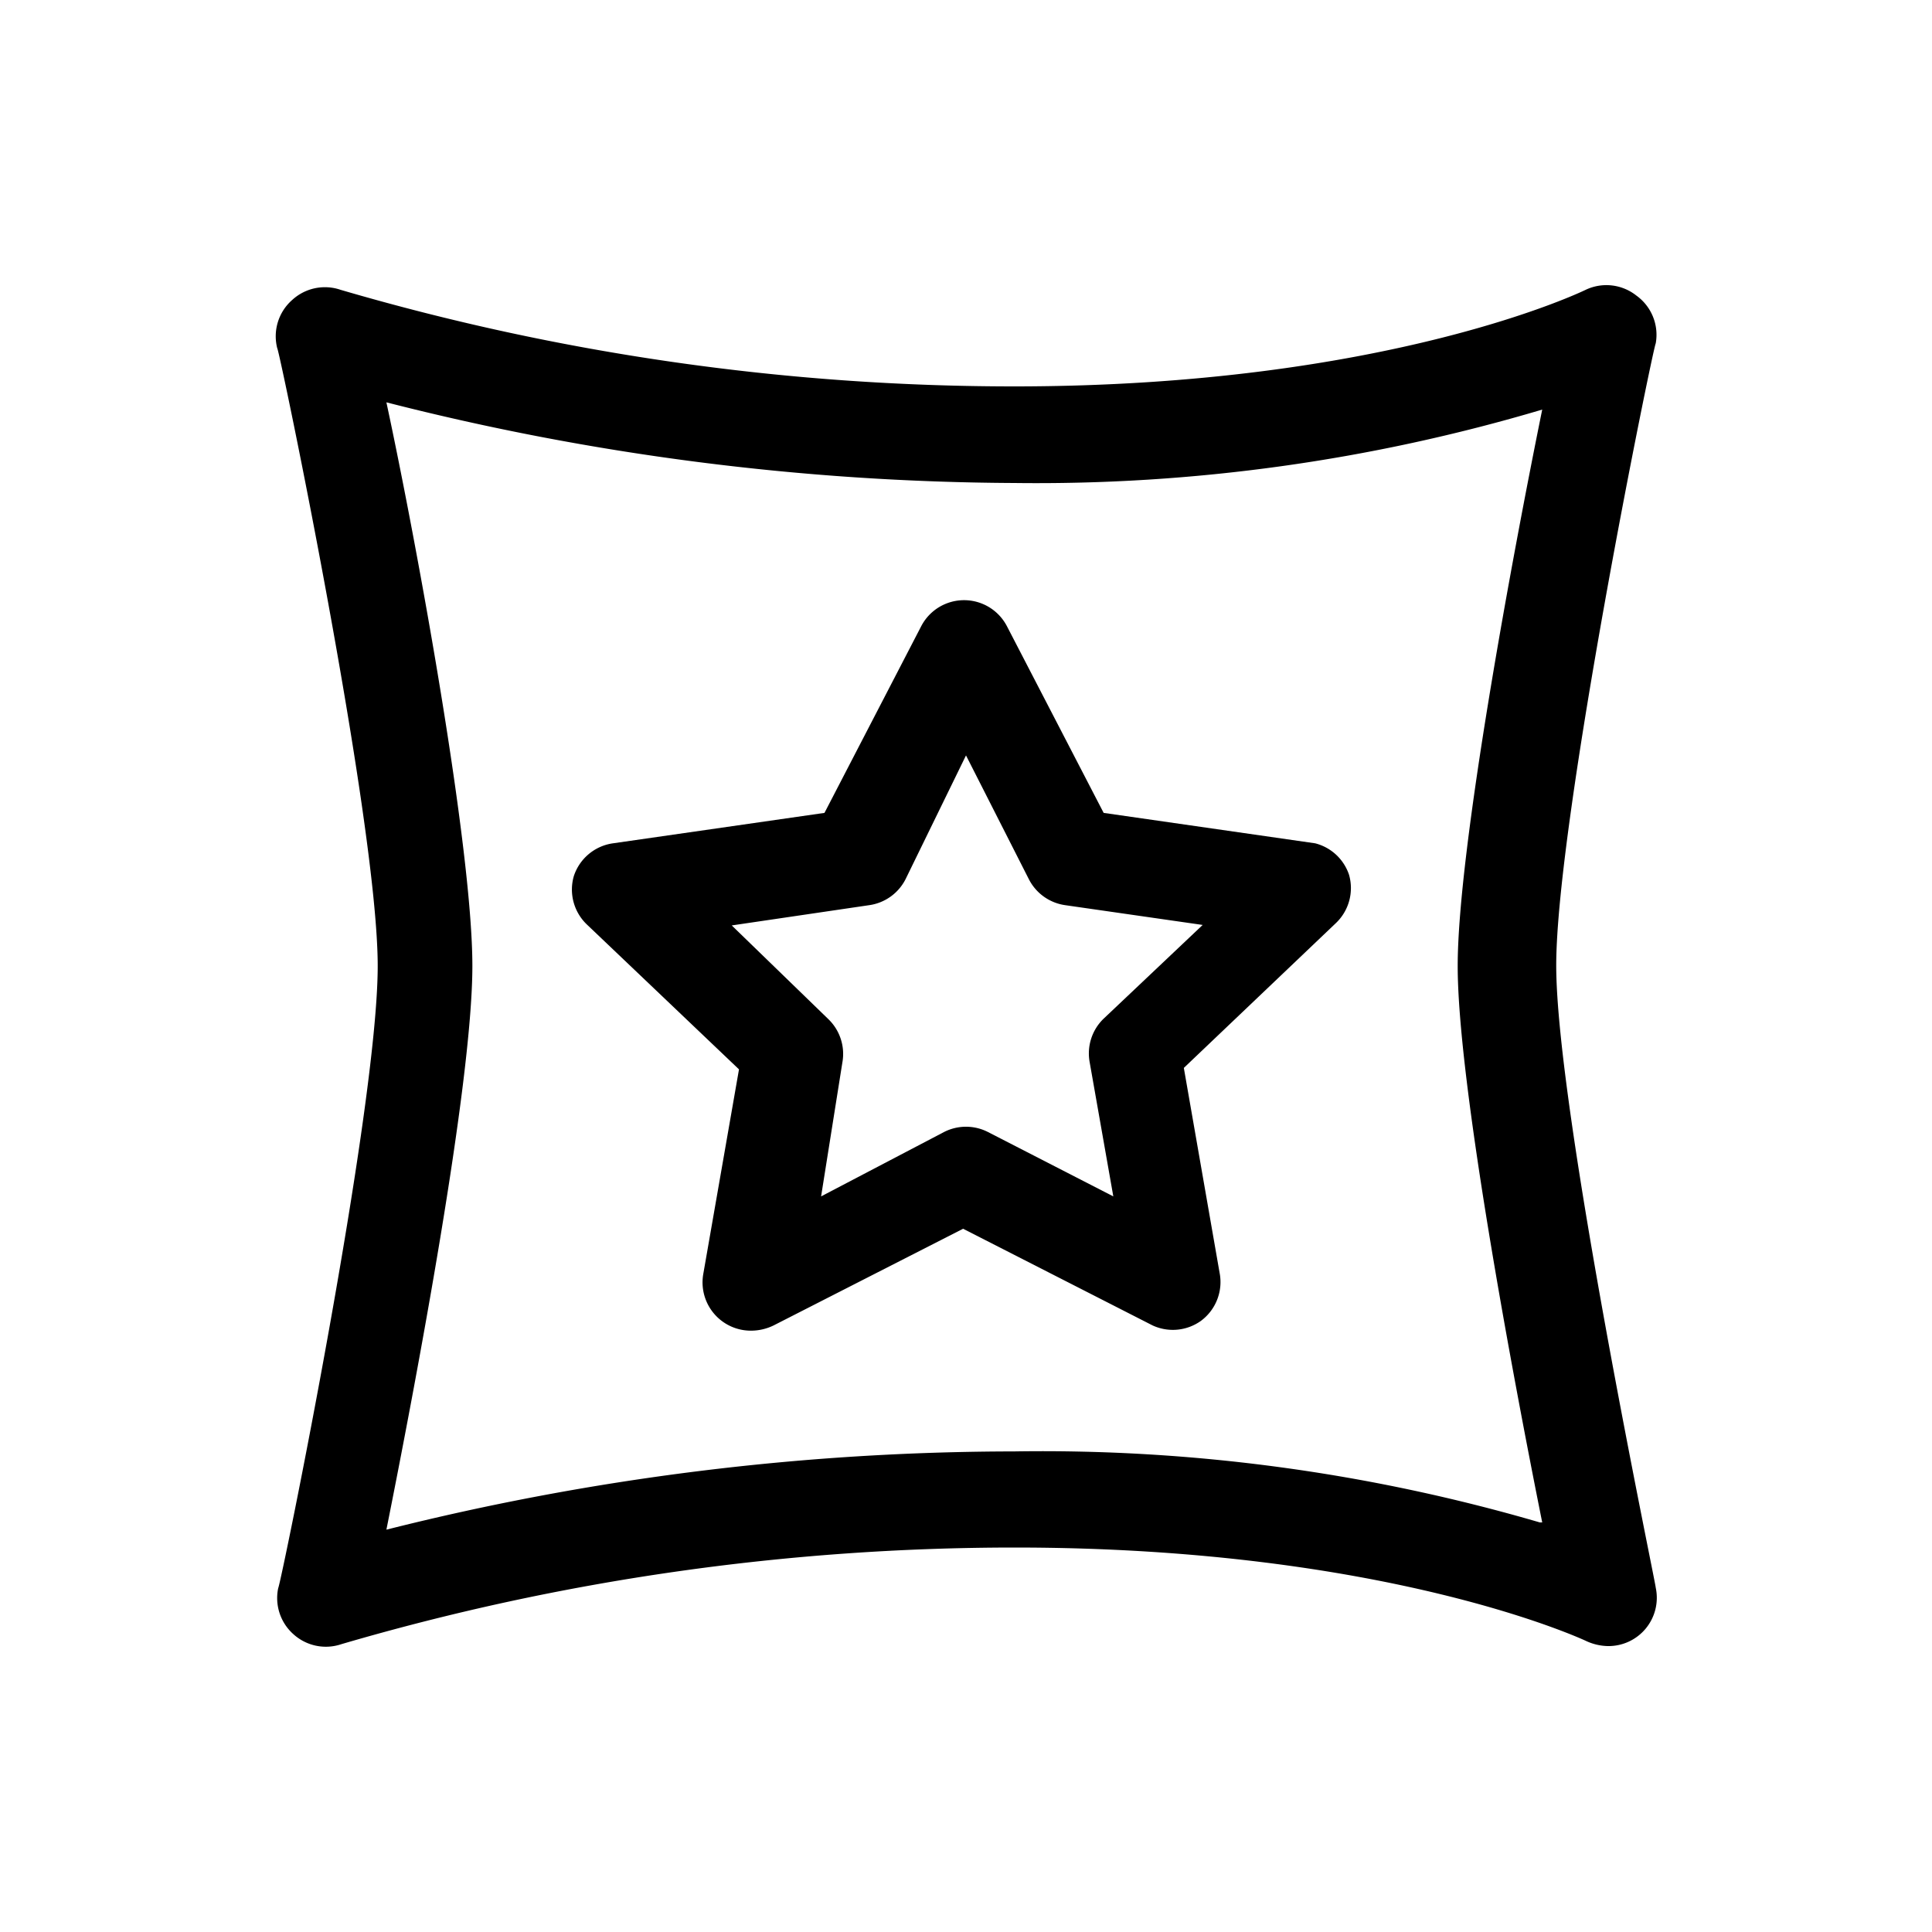
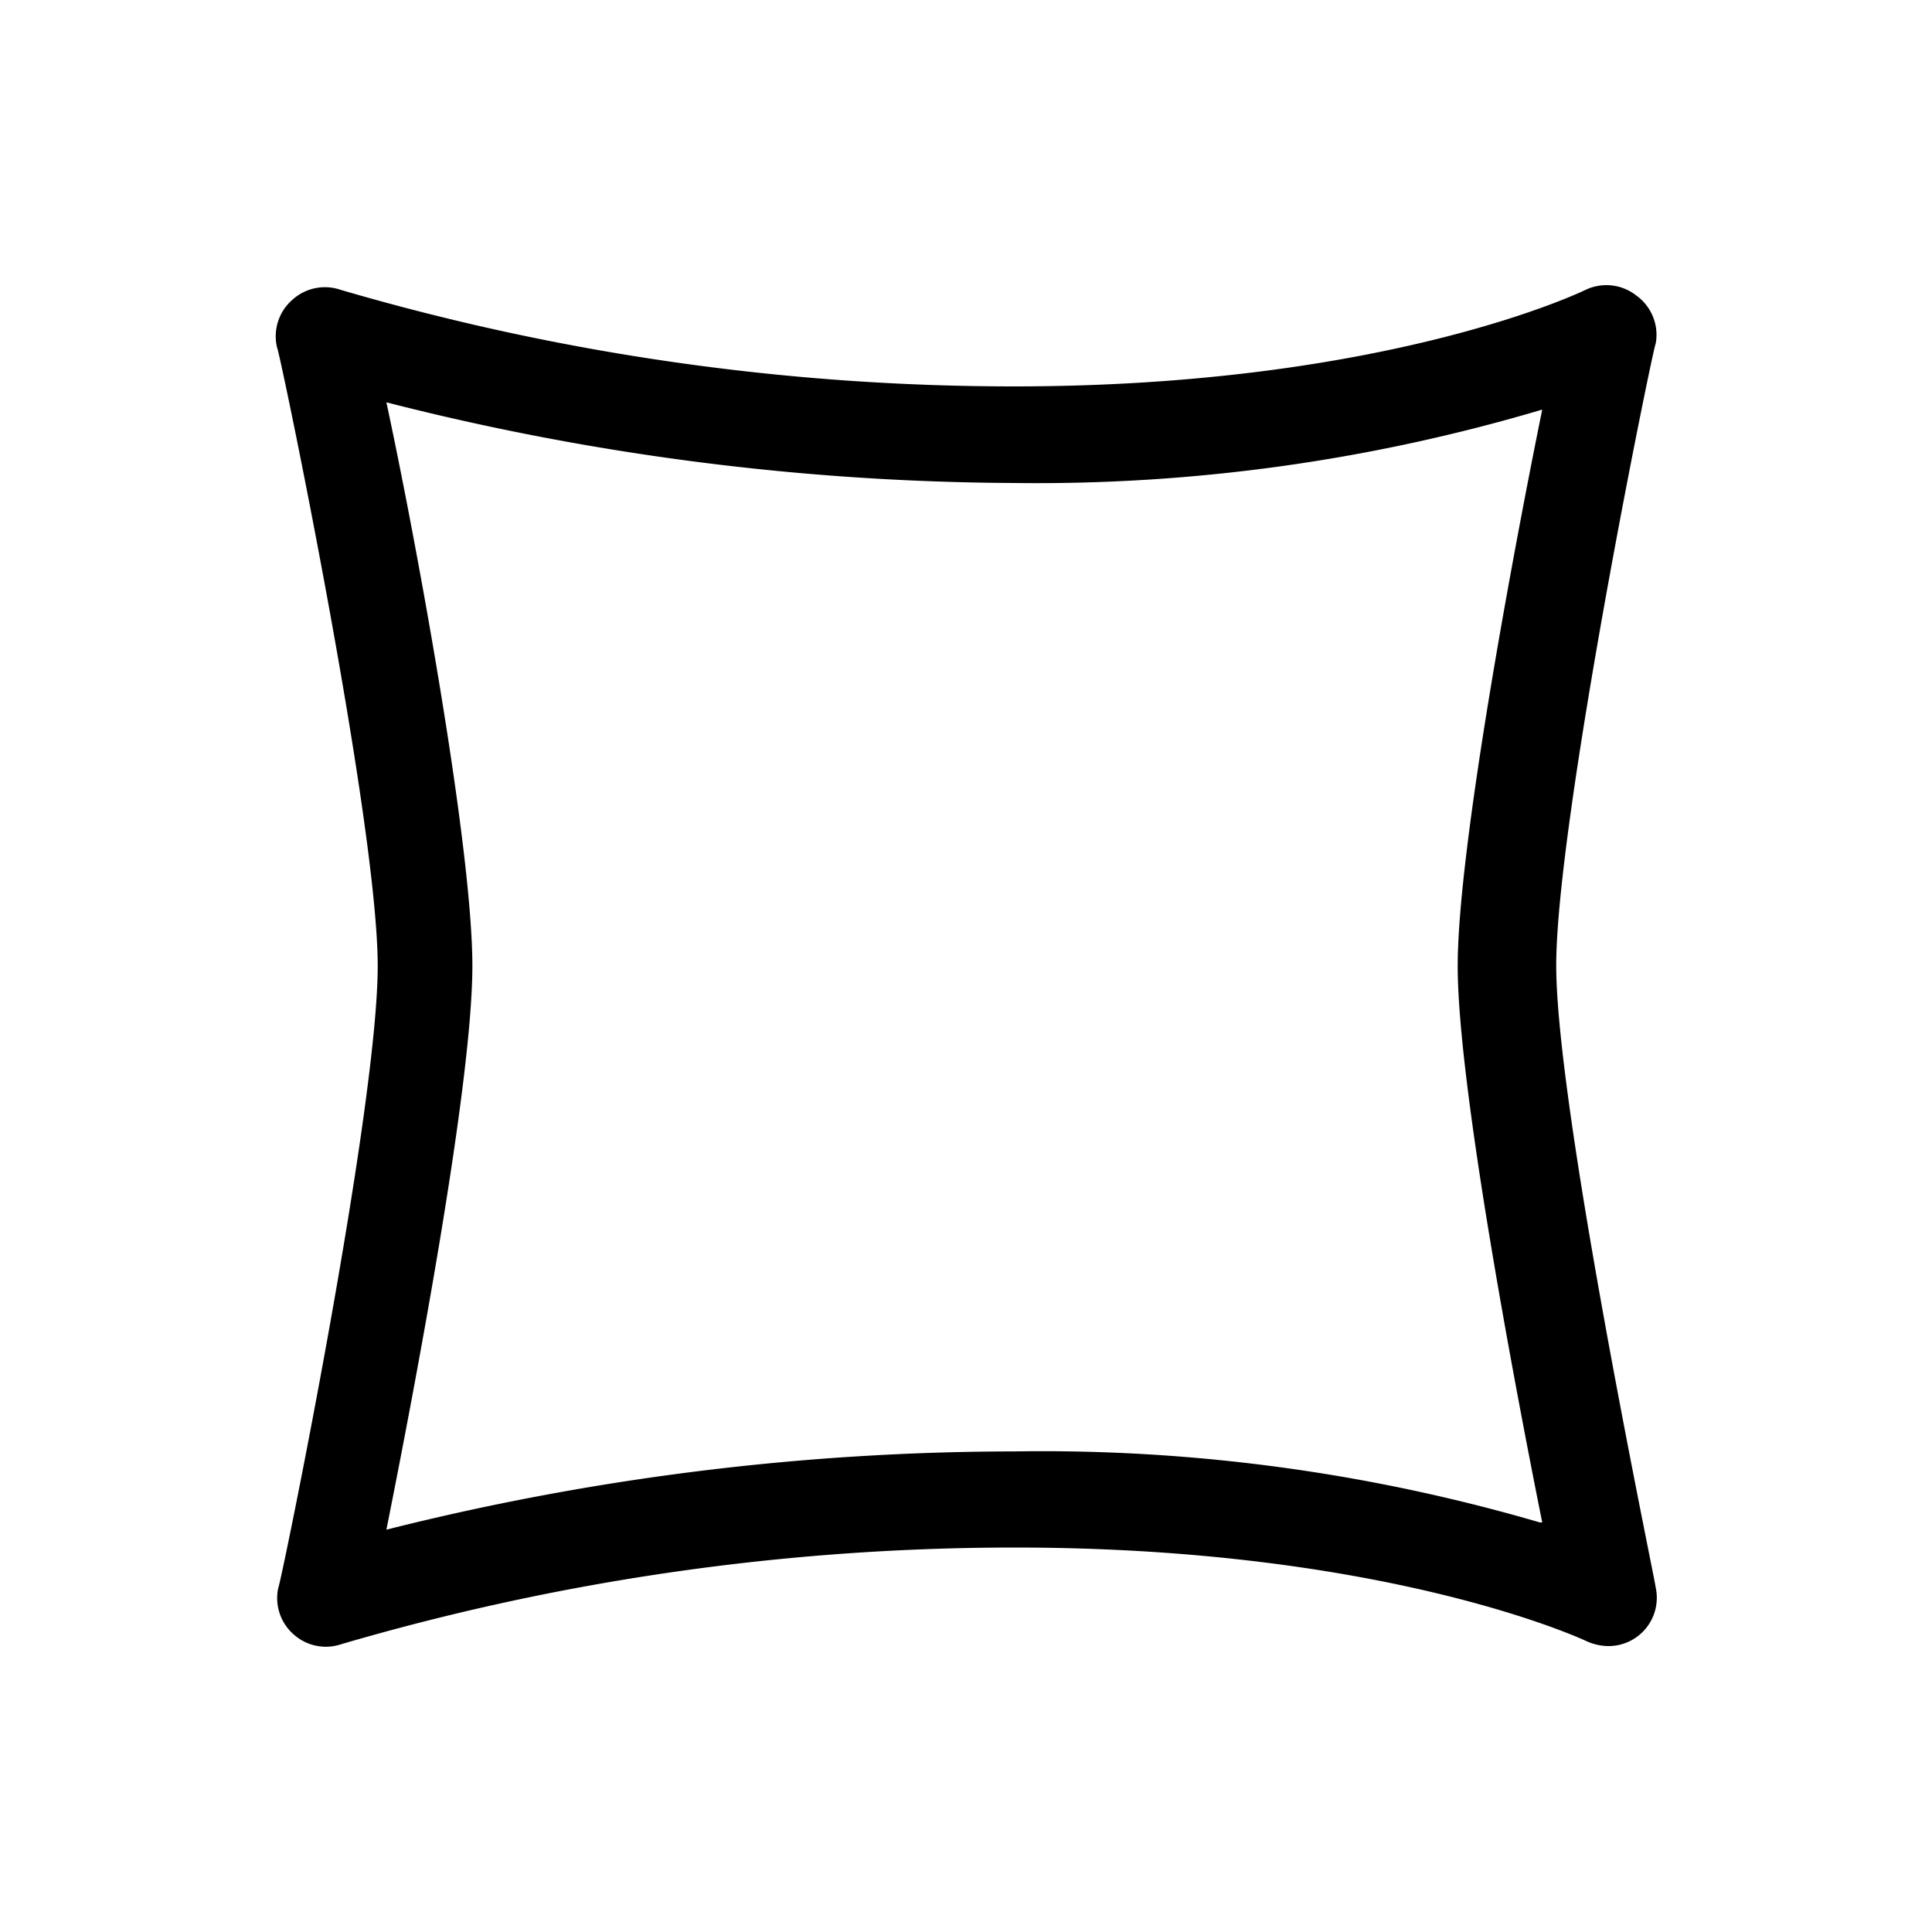
<svg xmlns="http://www.w3.org/2000/svg" viewBox="0 0 40 40">
  <title>cqs</title>
  <g>
    <path d="M33.88,6.12A1,1,0,0,0,32.83,6S28.76,8,21,8A49.59,49.59,0,0,1,7.05,6a1,1,0,0,0-1,.21,1,1,0,0,0-.31,1C5.78,7.22,7.82,17,7.82,20s-2,12.78-2.06,12.88a1,1,0,0,0,.31.95,1,1,0,0,0,1,.21,49.59,49.59,0,0,1,13.94-2c7.72,0,11.8,1.92,11.84,1.94a1.12,1.12,0,0,0,.43.1,1,1,0,0,0,1-1.21c0-.1-2.06-9.88-2.06-12.88s2-12.78,2.06-12.88A1,1,0,0,0,33.88,6.12Zm-2,25.4A36.72,36.72,0,0,0,21,30.05,53.41,53.41,0,0,0,8,31.67c.6-3,1.78-9.22,1.78-11.67S8.64,11.31,8,8.33A53.41,53.41,0,0,0,21,10,36.72,36.72,0,0,0,31.93,8.48c-.61,3-1.75,9.11-1.75,11.52S31.32,28.48,31.93,31.52Z" />
-     <path d="M27.23,17.46l-4.38-.63-2-3.86a1,1,0,0,0-1.78,0l-2,3.86-4.38.63a1,1,0,0,0-.81.68,1,1,0,0,0,.27,1l3.15,3-.74,4.24a1,1,0,0,0,1,1.17,1.07,1.07,0,0,0,.46-.11l3.92-2,3.92,2a1,1,0,0,0,1-.09,1,1,0,0,0,.39-1l-.74-4.24,3.15-3a1,1,0,0,0,.27-1A1,1,0,0,0,27.23,17.46Zm-4.38,3.63a1,1,0,0,0-.29.9l.49,2.78-2.59-1.33a1,1,0,0,0-.92,0L17,24.77,17.44,22a1,1,0,0,0-.29-.9l-2-1.94L18,18.74a1,1,0,0,0,.75-.54L20,15.64l1.3,2.56a1,1,0,0,0,.75.54l2.85.41Z" />
  </g>
</svg>